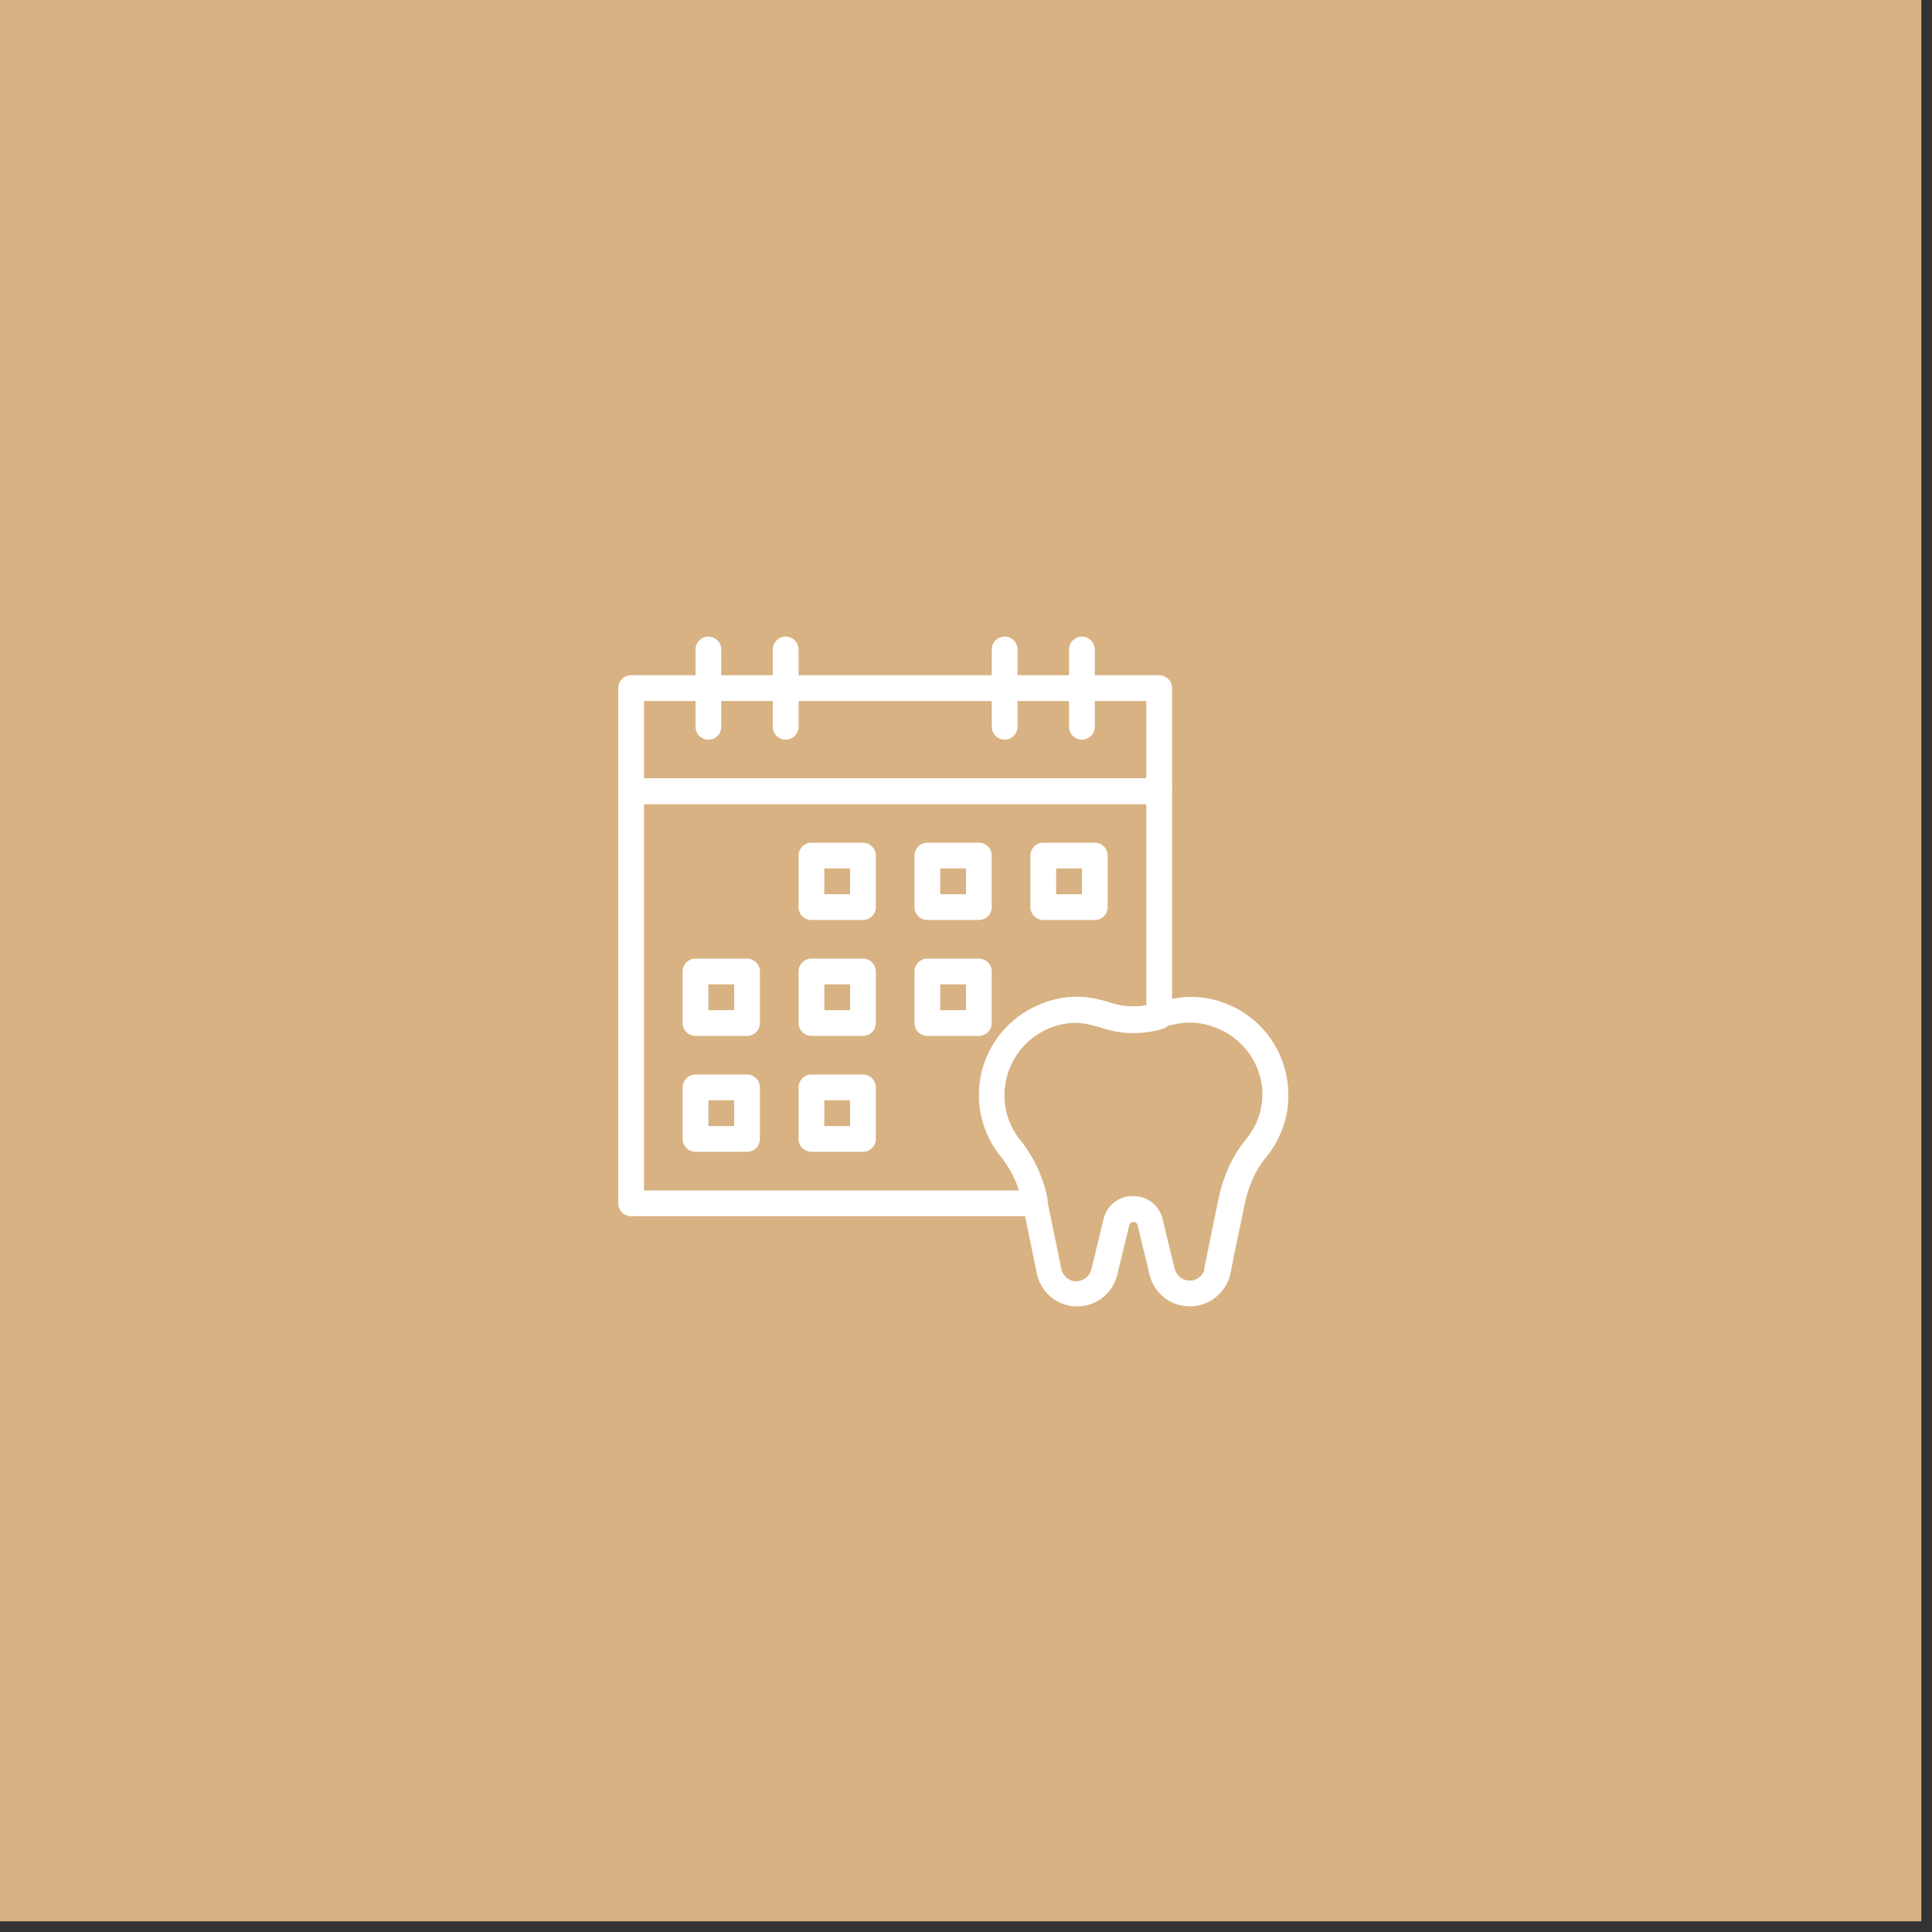
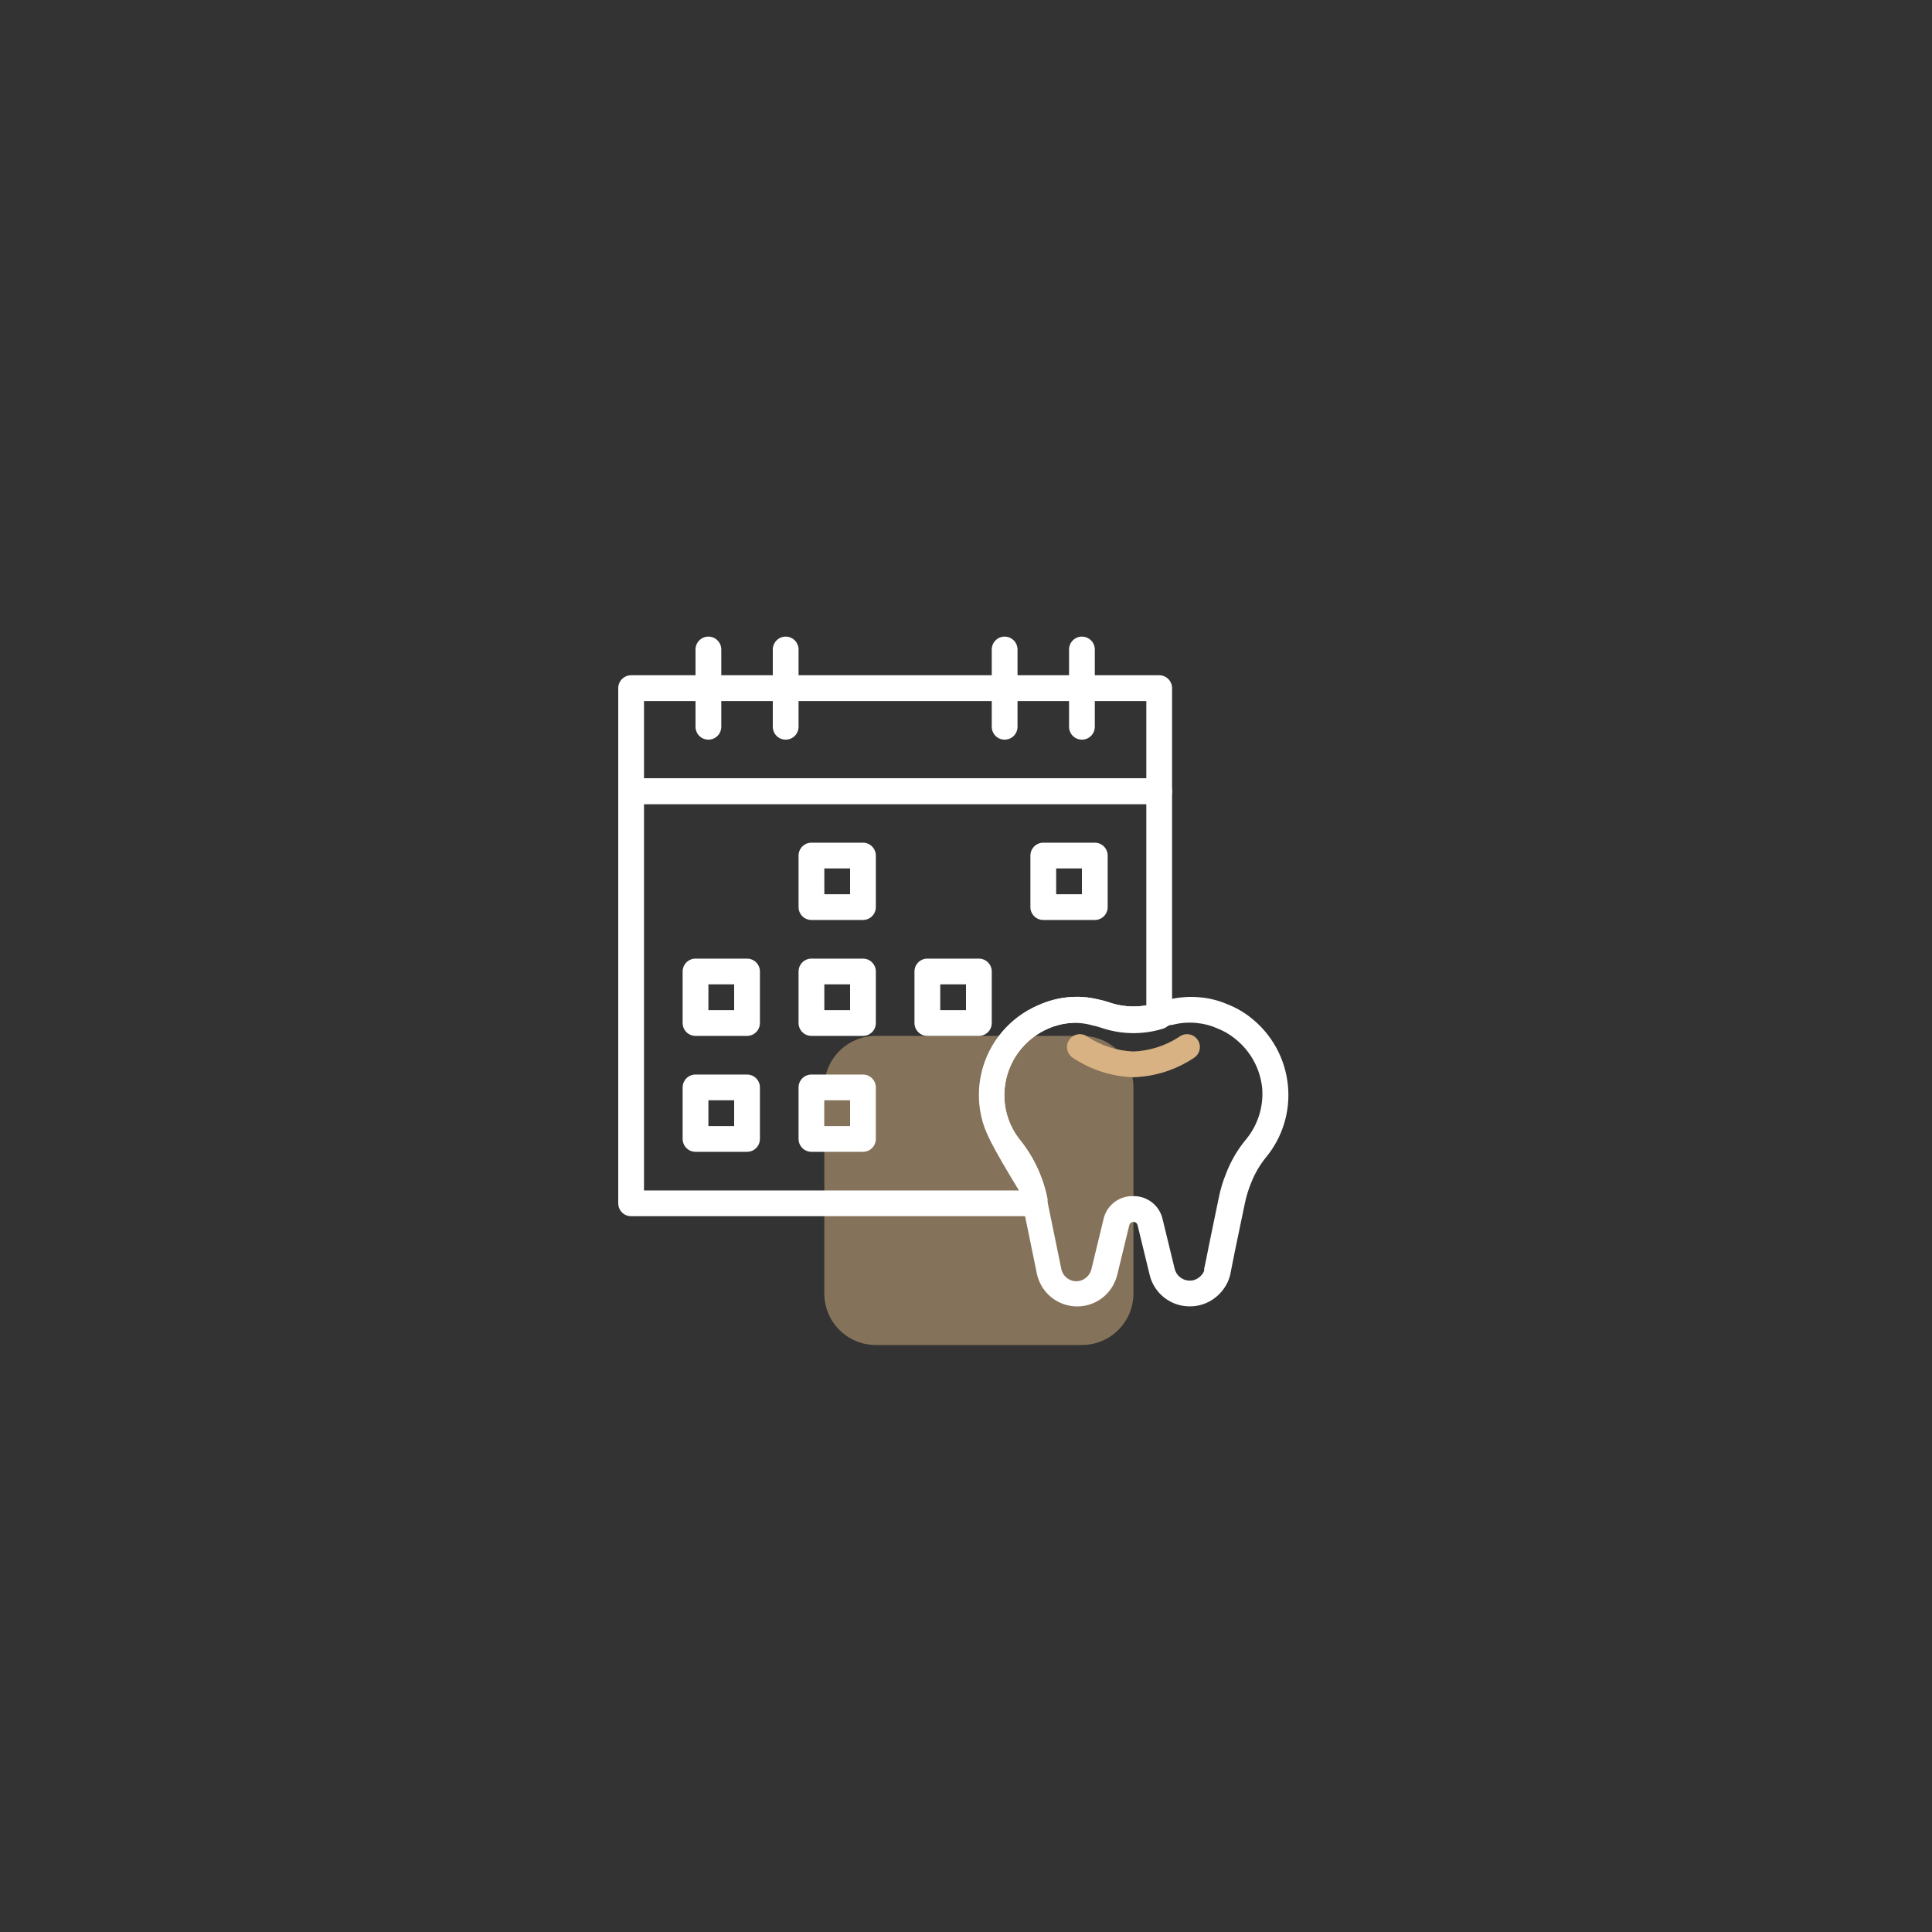
<svg xmlns="http://www.w3.org/2000/svg" width="75" height="75" viewBox="0 0 75 75" fill="none">
  <rect x="0" y="0" width="75" height="75" fill="#333333" stroke="none" />
-   <rect width="74.587" height="74.587" transform="translate(0 -0.003)" fill="#D8B282" />
  <path opacity="0.5" d="M42 40.213H34C32.895 40.213 32 41.109 32 42.213V50.213C32 51.318 32.895 52.213 34 52.213H42C43.105 52.213 44 51.318 44 50.213V42.213C44 41.109 43.105 40.213 42 40.213Z" fill="#D8B282" />
-   <path d="M40.2 47.213H24.5C24.367 47.213 24.24 47.161 24.146 47.067C24.053 46.973 24 46.846 24 46.713V30.713C24 30.581 24.053 30.454 24.146 30.36C24.24 30.266 24.367 30.213 24.5 30.213H45C45.133 30.213 45.26 30.266 45.354 30.36C45.447 30.454 45.5 30.581 45.5 30.713V39.433C45.505 39.544 45.474 39.653 45.41 39.743C45.347 39.833 45.255 39.9 45.15 39.933C44.351 40.18 43.493 40.162 42.705 39.883C42.605 39.851 42.503 39.824 42.4 39.803C42.124 39.725 41.836 39.695 41.55 39.713C41.259 39.736 40.973 39.807 40.705 39.923C40.237 40.123 39.831 40.445 39.531 40.856C39.231 41.267 39.047 41.752 39 42.258C38.931 42.991 39.156 43.721 39.625 44.288C40.142 44.943 40.496 45.711 40.66 46.528V46.633C40.671 46.705 40.667 46.779 40.647 46.849C40.627 46.919 40.593 46.983 40.545 47.038C40.502 47.089 40.449 47.13 40.39 47.161C40.331 47.191 40.266 47.209 40.2 47.213ZM25 46.213H39.555C39.408 45.745 39.176 45.308 38.87 44.923C38.494 44.469 38.23 43.934 38.097 43.359C37.965 42.785 37.968 42.188 38.107 41.615C38.246 41.042 38.517 40.51 38.897 40.06C39.278 39.61 39.758 39.255 40.3 39.023C40.668 38.856 41.062 38.751 41.465 38.713C41.85 38.676 42.239 38.703 42.615 38.793C42.755 38.822 42.894 38.859 43.03 38.903C43.501 39.071 44.007 39.114 44.5 39.028V31.213H25V46.213Z" fill="white" />
+   <path d="M40.2 47.213H24.5C24.367 47.213 24.24 47.161 24.146 47.067C24.053 46.973 24 46.846 24 46.713V30.713C24 30.581 24.053 30.454 24.146 30.36C24.24 30.266 24.367 30.213 24.5 30.213H45C45.133 30.213 45.26 30.266 45.354 30.36C45.447 30.454 45.5 30.581 45.5 30.713V39.433C45.505 39.544 45.474 39.653 45.41 39.743C45.347 39.833 45.255 39.9 45.15 39.933C44.351 40.18 43.493 40.162 42.705 39.883C42.605 39.851 42.503 39.824 42.4 39.803C42.124 39.725 41.836 39.695 41.55 39.713C41.259 39.736 40.973 39.807 40.705 39.923C40.237 40.123 39.831 40.445 39.531 40.856C39.231 41.267 39.047 41.752 39 42.258C38.931 42.991 39.156 43.721 39.625 44.288C40.142 44.943 40.496 45.711 40.66 46.528V46.633C40.671 46.705 40.667 46.779 40.647 46.849C40.627 46.919 40.593 46.983 40.545 47.038C40.502 47.089 40.449 47.13 40.39 47.161C40.331 47.191 40.266 47.209 40.2 47.213ZM25 46.213H39.555C38.494 44.469 38.23 43.934 38.097 43.359C37.965 42.785 37.968 42.188 38.107 41.615C38.246 41.042 38.517 40.51 38.897 40.06C39.278 39.61 39.758 39.255 40.3 39.023C40.668 38.856 41.062 38.751 41.465 38.713C41.85 38.676 42.239 38.703 42.615 38.793C42.755 38.822 42.894 38.859 43.03 38.903C43.501 39.071 44.007 39.114 44.5 39.028V31.213H25V46.213Z" fill="white" />
  <path d="M45 31.213H24.5C24.367 31.213 24.24 31.161 24.146 31.067C24.053 30.973 24 30.846 24 30.713V26.713C24 26.581 24.053 26.454 24.146 26.36C24.24 26.266 24.367 26.213 24.5 26.213H45C45.133 26.213 45.26 26.266 45.354 26.36C45.447 26.454 45.5 26.581 45.5 26.713V30.713C45.5 30.846 45.447 30.973 45.354 31.067C45.26 31.161 45.133 31.213 45 31.213ZM25 30.213H44.5V27.213H25V30.213Z" fill="white" />
  <path d="M27.5 28.713C27.367 28.713 27.24 28.661 27.146 28.567C27.053 28.473 27 28.346 27 28.213V25.213C27 25.081 27.053 24.954 27.146 24.86C27.24 24.766 27.367 24.713 27.5 24.713C27.633 24.713 27.76 24.766 27.854 24.86C27.947 24.954 28 25.081 28 25.213V28.213C28 28.346 27.947 28.473 27.854 28.567C27.76 28.661 27.633 28.713 27.5 28.713Z" fill="white" />
  <path d="M30.5 28.713C30.367 28.713 30.24 28.661 30.146 28.567C30.053 28.473 30 28.346 30 28.213V25.213C30 25.081 30.053 24.954 30.146 24.86C30.24 24.766 30.367 24.713 30.5 24.713C30.633 24.713 30.76 24.766 30.854 24.86C30.947 24.954 31 25.081 31 25.213V28.213C31 28.346 30.947 28.473 30.854 28.567C30.76 28.661 30.633 28.713 30.5 28.713Z" fill="white" />
  <path d="M39 28.713C38.867 28.713 38.74 28.661 38.646 28.567C38.553 28.473 38.5 28.346 38.5 28.213V25.213C38.5 25.081 38.553 24.954 38.646 24.86C38.74 24.766 38.867 24.713 39 24.713C39.133 24.713 39.26 24.766 39.354 24.86C39.447 24.954 39.5 25.081 39.5 25.213V28.213C39.5 28.346 39.447 28.473 39.354 28.567C39.26 28.661 39.133 28.713 39 28.713Z" fill="white" />
  <path d="M42 28.713C41.867 28.713 41.74 28.661 41.646 28.567C41.553 28.473 41.5 28.346 41.5 28.213V25.213C41.5 25.081 41.553 24.954 41.646 24.86C41.74 24.766 41.867 24.713 42 24.713C42.133 24.713 42.26 24.766 42.354 24.86C42.447 24.954 42.5 25.081 42.5 25.213V28.213C42.5 28.346 42.447 28.473 42.354 28.567C42.26 28.661 42.133 28.713 42 28.713Z" fill="white" />
  <path d="M33.5 35.713H31.5C31.367 35.713 31.24 35.661 31.146 35.567C31.053 35.473 31 35.346 31 35.213V33.213C31 33.081 31.053 32.954 31.146 32.86C31.24 32.766 31.367 32.713 31.5 32.713H33.5C33.633 32.713 33.76 32.766 33.854 32.86C33.947 32.954 34 33.081 34 33.213V35.213C34 35.346 33.947 35.473 33.854 35.567C33.76 35.661 33.633 35.713 33.5 35.713ZM32 34.713H33V33.713H32V34.713Z" fill="white" />
-   <path d="M38 35.713H36C35.867 35.713 35.74 35.661 35.646 35.567C35.553 35.473 35.5 35.346 35.5 35.213V33.213C35.5 33.081 35.553 32.954 35.646 32.86C35.74 32.766 35.867 32.713 36 32.713H38C38.133 32.713 38.26 32.766 38.354 32.86C38.447 32.954 38.5 33.081 38.5 33.213V35.213C38.5 35.346 38.447 35.473 38.354 35.567C38.26 35.661 38.133 35.713 38 35.713ZM36.5 34.713H37.5V33.713H36.5V34.713Z" fill="white" />
  <path d="M42.5 35.713H40.5C40.367 35.713 40.24 35.661 40.146 35.567C40.053 35.473 40 35.346 40 35.213V33.213C40 33.081 40.053 32.954 40.146 32.86C40.24 32.766 40.367 32.713 40.5 32.713H42.5C42.633 32.713 42.76 32.766 42.854 32.86C42.947 32.954 43 33.081 43 33.213V35.213C43 35.346 42.947 35.473 42.854 35.567C42.76 35.661 42.633 35.713 42.5 35.713ZM41 34.713H42V33.713H41V34.713Z" fill="white" />
  <path d="M29 40.213H27C26.867 40.213 26.74 40.161 26.646 40.067C26.553 39.973 26.5 39.846 26.5 39.713V37.713C26.5 37.581 26.553 37.454 26.646 37.36C26.74 37.266 26.867 37.213 27 37.213H29C29.133 37.213 29.26 37.266 29.354 37.36C29.447 37.454 29.5 37.581 29.5 37.713V39.713C29.5 39.846 29.447 39.973 29.354 40.067C29.26 40.161 29.133 40.213 29 40.213ZM27.5 39.213H28.5V38.213H27.5V39.213Z" fill="white" />
  <path d="M33.5 40.213H31.5C31.367 40.213 31.24 40.161 31.146 40.067C31.053 39.973 31 39.846 31 39.713V37.713C31 37.581 31.053 37.454 31.146 37.36C31.24 37.266 31.367 37.213 31.5 37.213H33.5C33.633 37.213 33.76 37.266 33.854 37.36C33.947 37.454 34 37.581 34 37.713V39.713C34 39.846 33.947 39.973 33.854 40.067C33.76 40.161 33.633 40.213 33.5 40.213ZM32 39.213H33V38.213H32V39.213Z" fill="white" />
  <path d="M38 40.213H36C35.867 40.213 35.74 40.161 35.646 40.067C35.553 39.973 35.5 39.846 35.5 39.713V37.713C35.5 37.581 35.553 37.454 35.646 37.36C35.74 37.266 35.867 37.213 36 37.213H38C38.133 37.213 38.26 37.266 38.354 37.36C38.447 37.454 38.5 37.581 38.5 37.713V39.713C38.5 39.846 38.447 39.973 38.354 40.067C38.26 40.161 38.133 40.213 38 40.213ZM36.5 39.213H37.5V38.213H36.5V39.213Z" fill="white" />
  <path d="M29 44.713H27C26.867 44.713 26.74 44.661 26.646 44.567C26.553 44.473 26.5 44.346 26.5 44.213V42.213C26.5 42.081 26.553 41.954 26.646 41.86C26.74 41.766 26.867 41.713 27 41.713H29C29.133 41.713 29.26 41.766 29.354 41.86C29.447 41.954 29.5 42.081 29.5 42.213V44.213C29.5 44.346 29.447 44.473 29.354 44.567C29.26 44.661 29.133 44.713 29 44.713ZM27.5 43.713H28.5V42.713H27.5V43.713Z" fill="white" />
  <path d="M33.5 44.713H31.5C31.367 44.713 31.24 44.661 31.146 44.567C31.053 44.473 31 44.346 31 44.213V42.213C31 42.081 31.053 41.954 31.146 41.86C31.24 41.766 31.367 41.713 31.5 41.713H33.5C33.633 41.713 33.76 41.766 33.854 41.86C33.947 41.954 34 42.081 34 42.213V44.213C34 44.346 33.947 44.473 33.854 44.567C33.76 44.661 33.633 44.713 33.5 44.713ZM32 43.713H33V42.713H32V43.713Z" fill="white" />
  <path d="M46.185 50.713C45.826 50.714 45.478 50.595 45.196 50.373C44.914 50.152 44.714 49.842 44.63 49.493L44.16 47.558C44.151 47.523 44.13 47.491 44.102 47.468C44.072 47.446 44.037 47.434 44 47.434C43.963 47.434 43.928 47.446 43.899 47.468C43.87 47.491 43.849 47.523 43.84 47.558L43.37 49.493C43.284 49.841 43.085 50.15 42.805 50.373C42.591 50.542 42.337 50.652 42.068 50.695C41.799 50.738 41.523 50.711 41.267 50.617C41.011 50.524 40.783 50.366 40.605 50.16C40.428 49.954 40.305 49.705 40.25 49.438L40.055 48.488C39.945 47.938 39.82 47.343 39.71 46.818V46.738C39.581 46.077 39.298 45.456 38.885 44.923C38.509 44.469 38.245 43.934 38.112 43.359C37.98 42.785 37.983 42.188 38.122 41.615C38.261 41.042 38.532 40.51 38.912 40.06C39.293 39.61 39.773 39.255 40.315 39.023C40.679 38.857 41.067 38.753 41.465 38.713C41.85 38.676 42.239 38.703 42.615 38.793C42.755 38.822 42.894 38.859 43.03 38.903C43.617 39.111 44.255 39.125 44.85 38.943L44.935 38.913L45.175 38.838H45.235C45.661 38.719 46.104 38.676 46.545 38.713C46.919 38.741 47.286 38.831 47.63 38.978C47.95 39.101 48.249 39.269 48.52 39.478C48.94 39.8 49.288 40.205 49.543 40.668C49.797 41.131 49.953 41.642 50 42.168C50.09 43.165 49.783 44.157 49.145 44.928C48.9 45.229 48.705 45.567 48.565 45.928C48.458 46.19 48.376 46.461 48.32 46.738C48.205 47.298 48.07 47.948 47.945 48.538C47.88 48.878 47.82 49.178 47.765 49.443C47.75 49.526 47.726 49.606 47.695 49.683C47.59 49.948 47.418 50.181 47.195 50.358C46.91 50.591 46.553 50.716 46.185 50.713ZM44 46.433C44.261 46.43 44.515 46.516 44.721 46.677C44.926 46.838 45.071 47.064 45.13 47.318L45.6 49.253C45.632 49.385 45.706 49.502 45.813 49.585C45.919 49.669 46.05 49.714 46.185 49.713C46.32 49.716 46.451 49.669 46.555 49.583C46.639 49.518 46.705 49.432 46.745 49.333C46.745 49.333 46.745 49.283 46.745 49.258C46.805 48.978 46.865 48.688 46.925 48.373C47.055 47.748 47.19 47.098 47.305 46.533C47.371 46.191 47.471 45.856 47.605 45.533C47.782 45.076 48.03 44.649 48.34 44.268C48.816 43.712 49.053 42.989 49 42.258C48.963 41.876 48.848 41.505 48.663 41.169C48.477 40.833 48.224 40.538 47.92 40.303C47.721 40.144 47.498 40.016 47.26 39.923C47.007 39.809 46.736 39.739 46.46 39.713C46.138 39.679 45.813 39.704 45.5 39.788H45.445L45.305 39.833H45.255L45.11 39.878C44.322 40.116 43.48 40.095 42.705 39.818C42.605 39.786 42.503 39.759 42.4 39.738C42.12 39.682 41.833 39.674 41.55 39.713C41.259 39.736 40.973 39.807 40.705 39.923C40.237 40.123 39.831 40.445 39.531 40.856C39.231 41.267 39.048 41.752 39 42.258C38.931 42.991 39.156 43.721 39.625 44.288C40.142 44.943 40.496 45.711 40.66 46.528V46.633C40.765 47.133 40.885 47.738 41 48.288L41.195 49.238C41.218 49.377 41.29 49.503 41.397 49.594C41.504 49.686 41.639 49.737 41.78 49.738C41.912 49.739 42.041 49.695 42.145 49.613C42.253 49.531 42.331 49.415 42.365 49.283L42.835 47.343C42.89 47.078 43.038 46.842 43.251 46.675C43.464 46.509 43.73 46.423 44 46.433Z" fill="white" />
  <path d="M44 41.819C43.16 41.792 42.344 41.53 41.645 41.063C41.589 41.026 41.541 40.978 41.504 40.922C41.467 40.866 41.441 40.803 41.429 40.736C41.417 40.67 41.418 40.602 41.433 40.536C41.448 40.47 41.476 40.408 41.516 40.354C41.555 40.299 41.605 40.253 41.663 40.218C41.721 40.184 41.785 40.161 41.851 40.151C41.918 40.142 41.986 40.146 42.051 40.164C42.116 40.181 42.177 40.212 42.23 40.254C42.758 40.598 43.37 40.793 44 40.819C44.63 40.793 45.242 40.598 45.77 40.254C45.823 40.212 45.884 40.181 45.949 40.164C46.014 40.146 46.082 40.142 46.149 40.151C46.215 40.161 46.279 40.184 46.337 40.218C46.395 40.253 46.445 40.299 46.484 40.354C46.524 40.408 46.552 40.47 46.567 40.536C46.582 40.602 46.583 40.67 46.571 40.736C46.559 40.803 46.533 40.866 46.496 40.922C46.459 40.978 46.411 41.026 46.355 41.063C45.656 41.53 44.84 41.792 44 41.819Z" fill="#D8B282" />
</svg>